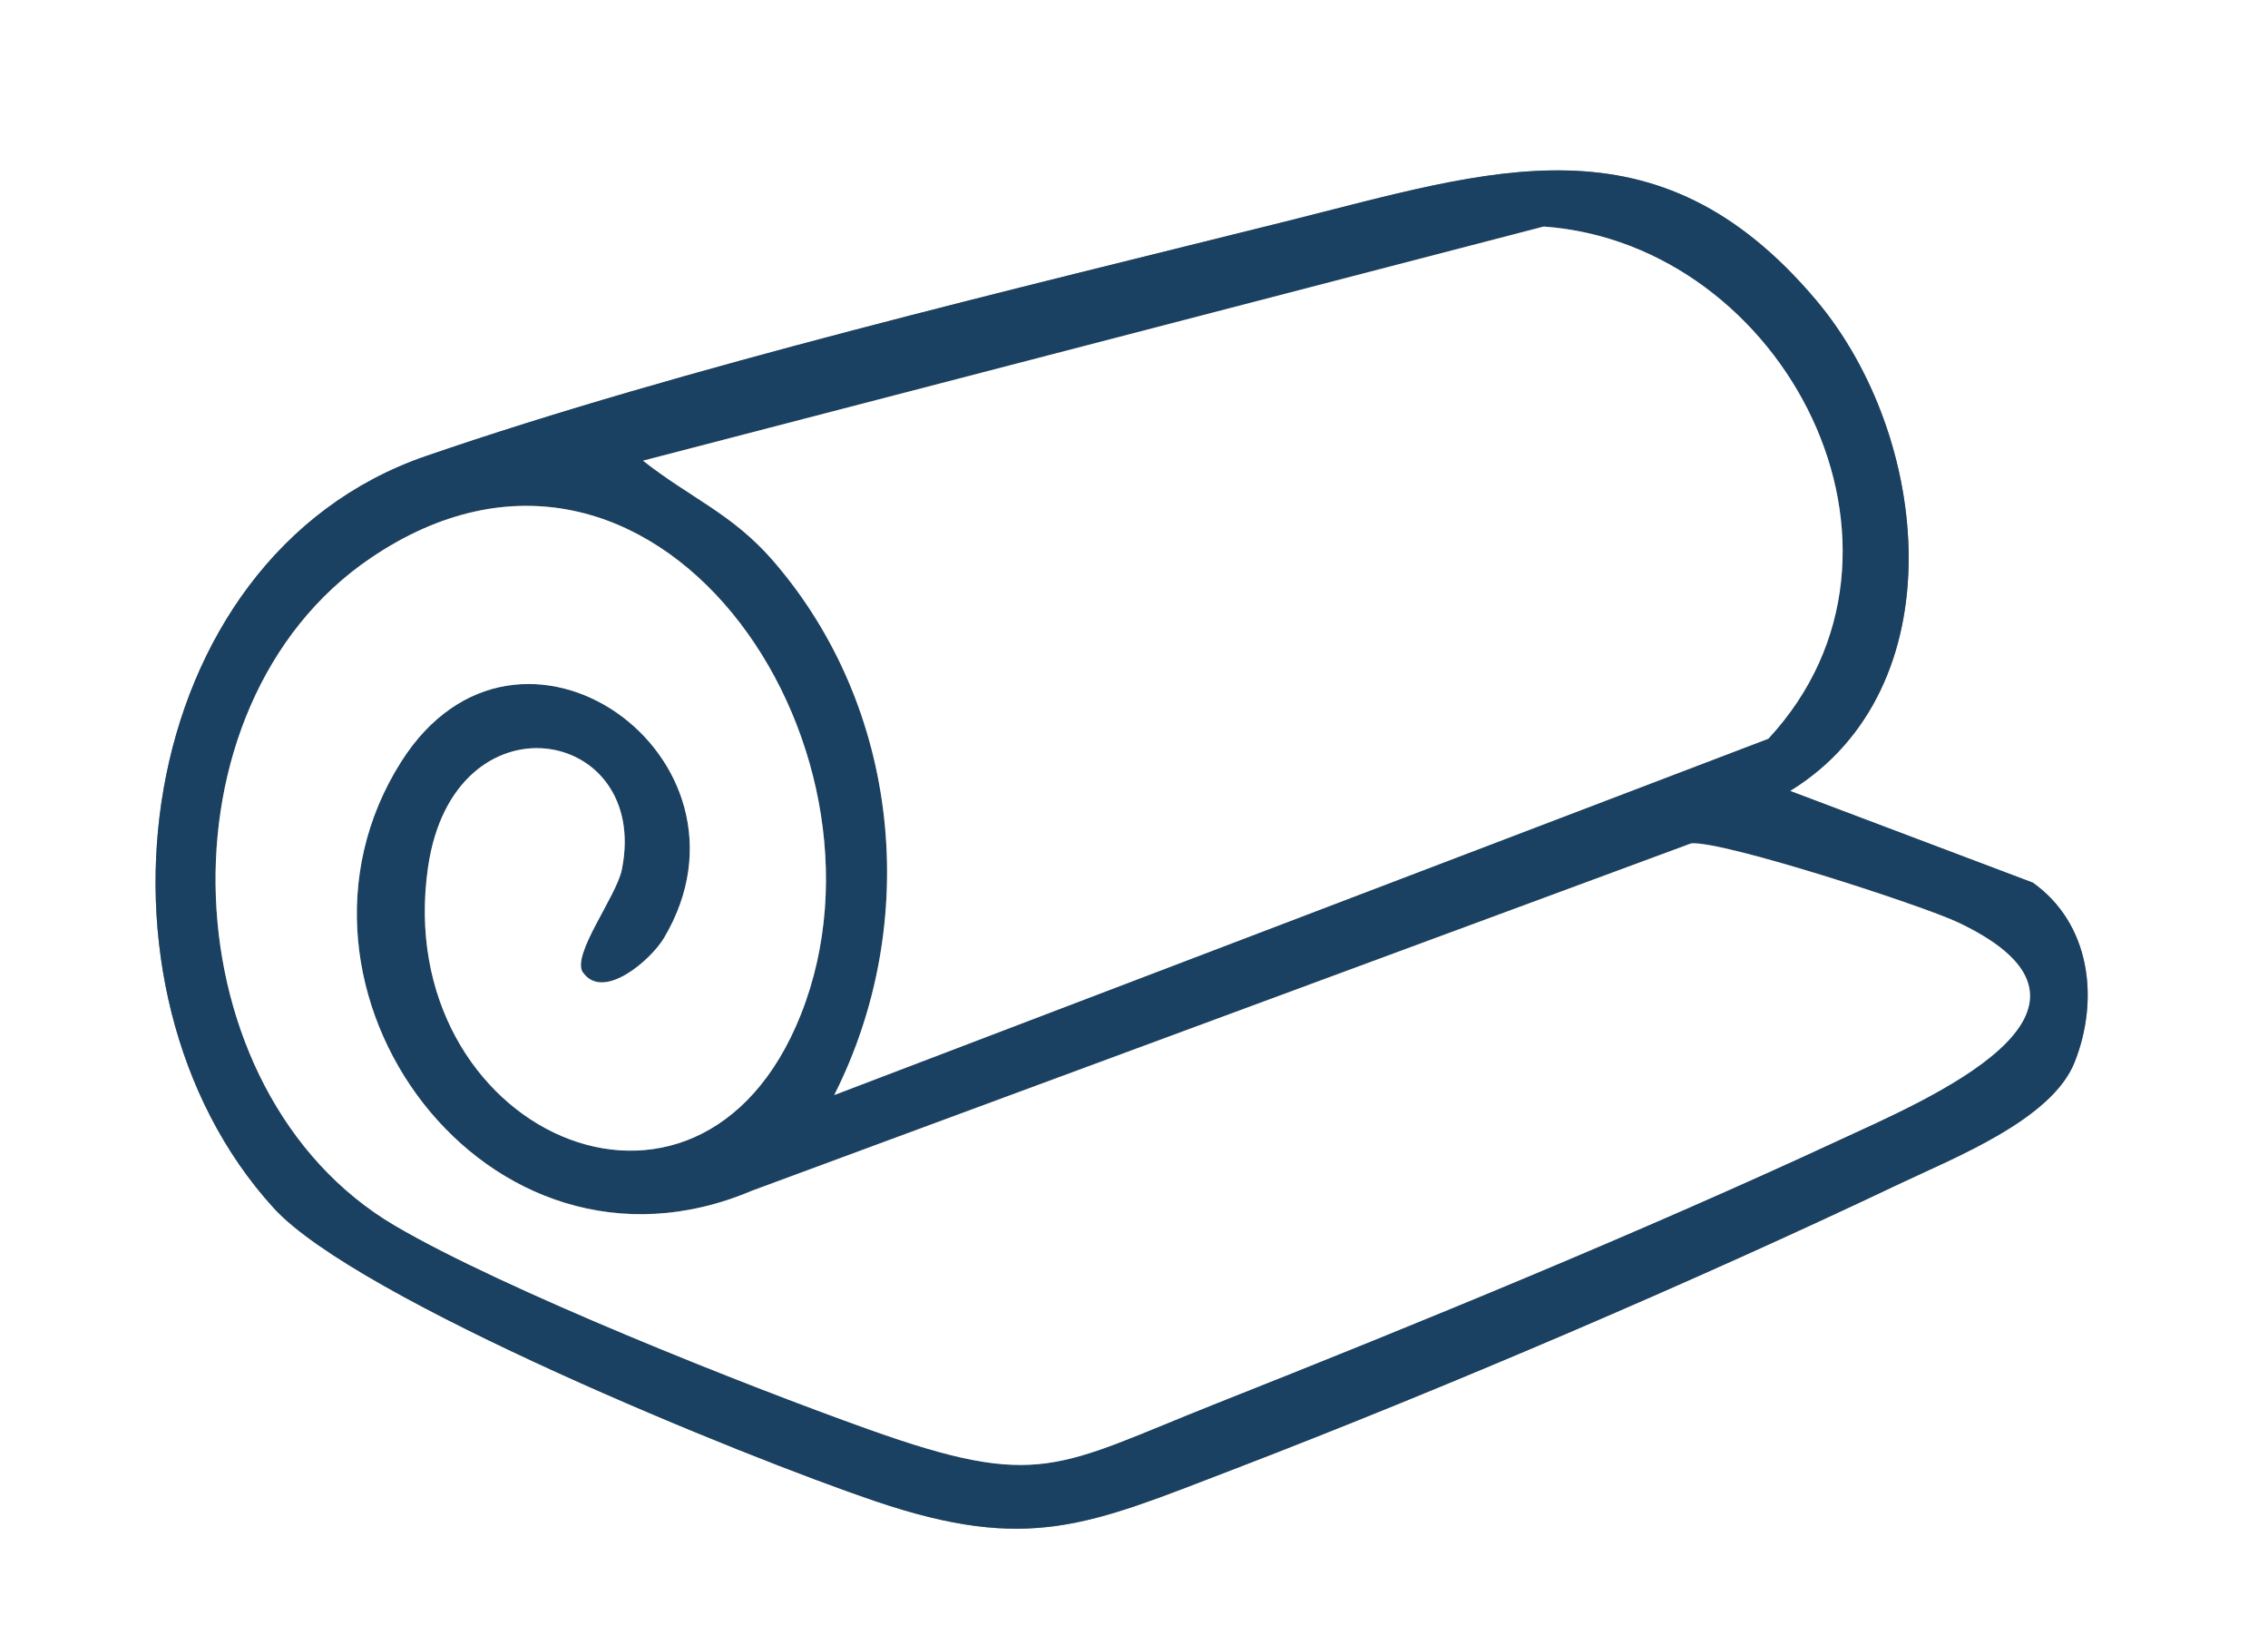
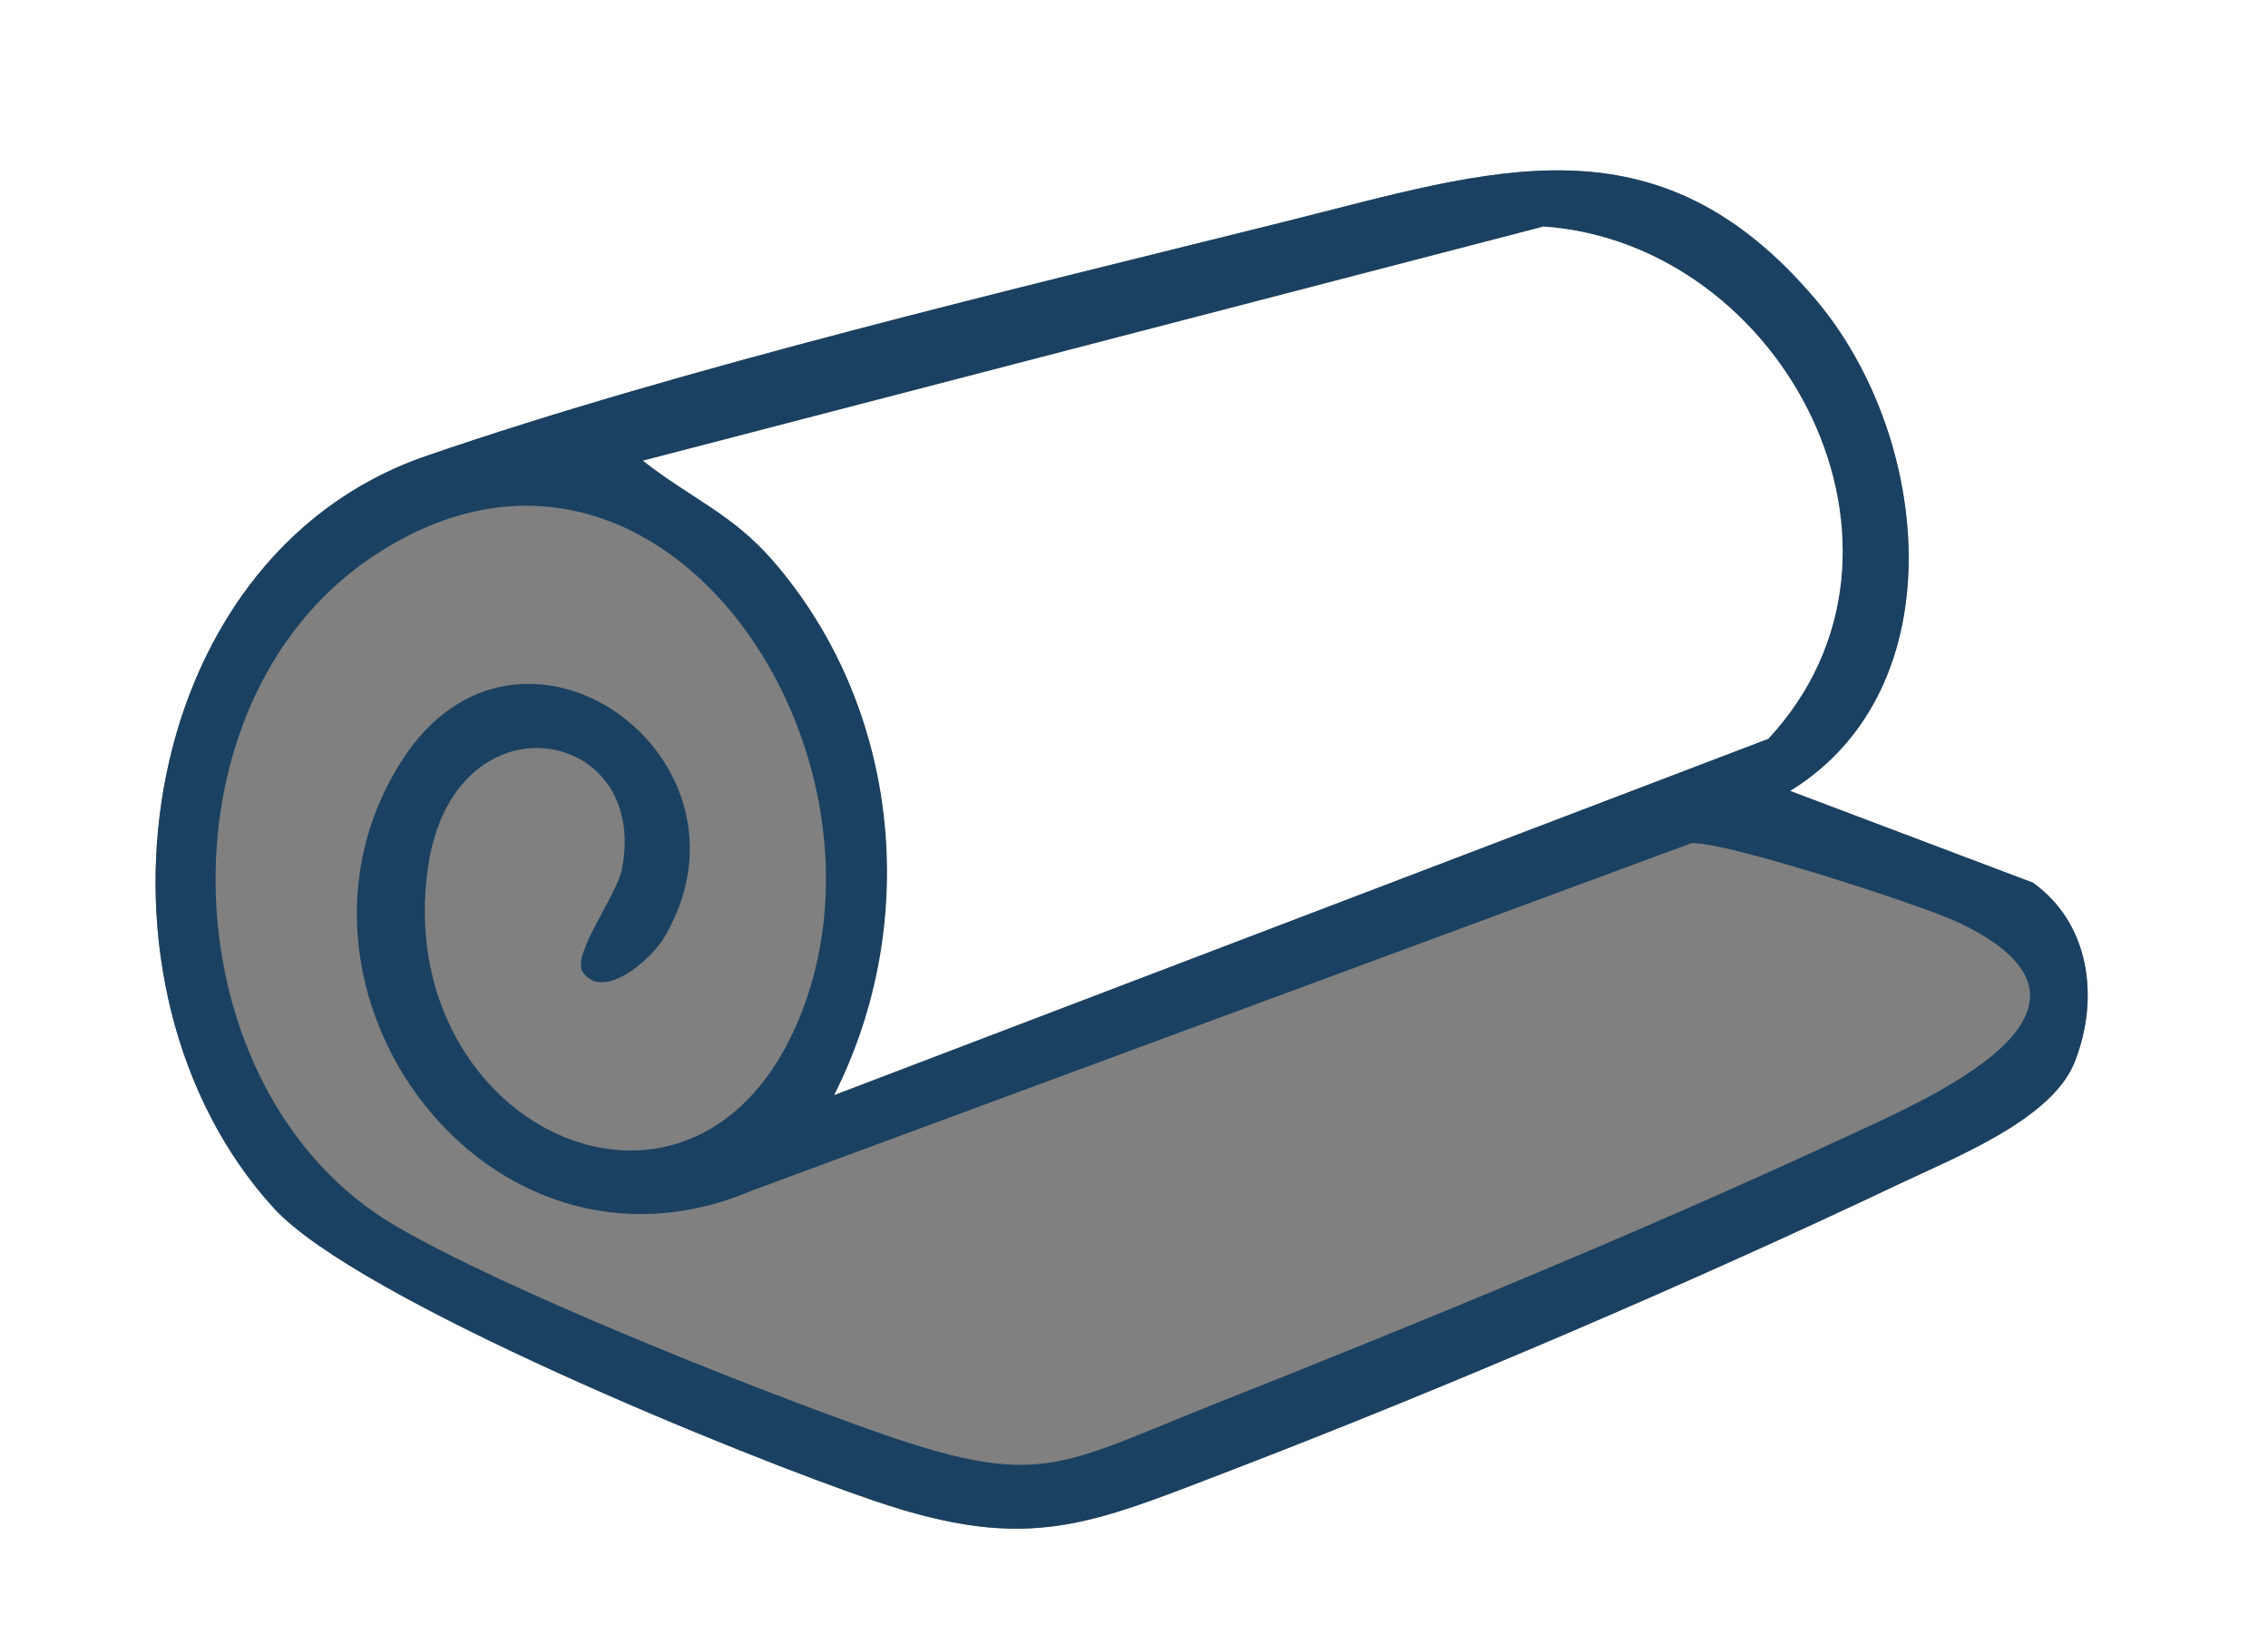
<svg xmlns="http://www.w3.org/2000/svg" id="_Слой_1" data-name="Слой_1" version="1.1" viewBox="0 0 261 187">
  <rect x="0" y="0" width="261" height="187" fill="#808080" stroke="none" />
  <path d="M261,0v187H0V0h261ZM206.01,91.01c19.14-11.78,16.24-40.78,2.97-56.49-18.36-21.75-37.32-14.95-60.99-9.04-30.8,7.69-69.46,16.83-98.99,27.01-34.04,11.73-40.54,61.27-17.5,86.52,9.62,10.54,54.16,28.63,69.26,33.74,17.64,5.97,24.47,2.75,40.92-3.57,24.53-9.42,53.28-21.72,77-33,6.27-2.98,17.44-7.36,20.06-13.94,2.89-7.28,1.82-15.95-4.8-20.67l-27.93-10.55Z" fill="#fff" />
  <path d="M206.01,91.01l27.93,10.55c6.62,4.72,7.69,13.39,4.8,20.67-2.61,6.58-13.79,10.96-20.06,13.94-23.72,11.28-52.47,23.58-77,33-16.45,6.32-23.28,9.53-40.92,3.57-15.1-5.11-59.65-23.2-69.26-33.74-23.04-25.25-16.54-74.79,17.5-86.52,29.54-10.18,68.2-19.32,98.99-27.01,23.67-5.91,42.63-12.71,60.99,9.04,13.27,15.71,16.17,44.71-2.97,56.49ZM96.01,125.99l107.49-41c20.16-21.71,1.89-56.93-25.85-58.93l-103.65,26.94c5.39,4.25,10.28,6.1,14.97,11.52,14.65,16.92,17.06,41.6,7.04,61.46ZM67.09,111.9c-1.4-1.99,3.84-8.74,4.47-11.85,3.34-16.52-19.36-20.54-22.3-.29-4.39,30.21,31.13,46.71,42.92,16.92,12.32-31.14-16.99-74.48-49.5-52.5-25.19,17.04-23.29,61.54,2.78,76.84,12.49,7.33,40.34,18.39,54.55,23.45,19.72,7.03,21.6,4.29,39.97-3,23.34-9.25,48.98-19.77,71.69-30.31,9.68-4.49,34.91-14.97,13.68-25.03-4.21-1.99-27.15-9.44-30.73-9.1l-108.1,39.97c-30.42,12.9-56.91-23.23-40.36-49.36,13.51-21.33,42.55-.48,30.26,20.26-1.5,2.53-6.99,7.31-9.33,3.98Z" fill="#1a4161" />
-   <path d="M67.09,111.9c2.34,3.33,7.83-1.45,9.33-3.98,12.29-20.75-16.75-41.59-30.26-20.26-16.55,26.13,9.94,62.25,40.36,49.36l108.1-39.97c3.58-.34,26.53,7.11,30.73,9.1,21.23,10.06-4,20.53-13.68,25.03-22.71,10.54-48.35,21.06-71.69,30.31-18.37,7.29-20.25,10.03-39.97,3-14.2-5.06-42.06-16.12-54.55-23.45-26.08-15.31-27.97-59.8-2.78-76.84,32.5-21.99,61.82,21.35,49.5,52.5-11.79,29.79-47.31,13.29-42.92-16.92,2.94-20.25,25.64-16.23,22.3.29-.63,3.11-5.87,9.86-4.47,11.85Z" fill="#fff" />
-   <path d="M96.01,125.99c10.03-19.86,7.62-44.54-7.04-61.46-4.69-5.42-9.58-7.26-14.97-11.52l103.65-26.94c27.74,1.99,46.01,37.22,25.85,58.93l-107.49,41Z" fill="#fff" />
+   <path d="M96.01,125.99c10.03-19.86,7.62-44.54-7.04-61.46-4.69-5.42-9.58-7.26-14.97-11.52l103.65-26.94c27.74,1.99,46.01,37.22,25.85,58.93Z" fill="#fff" />
</svg>